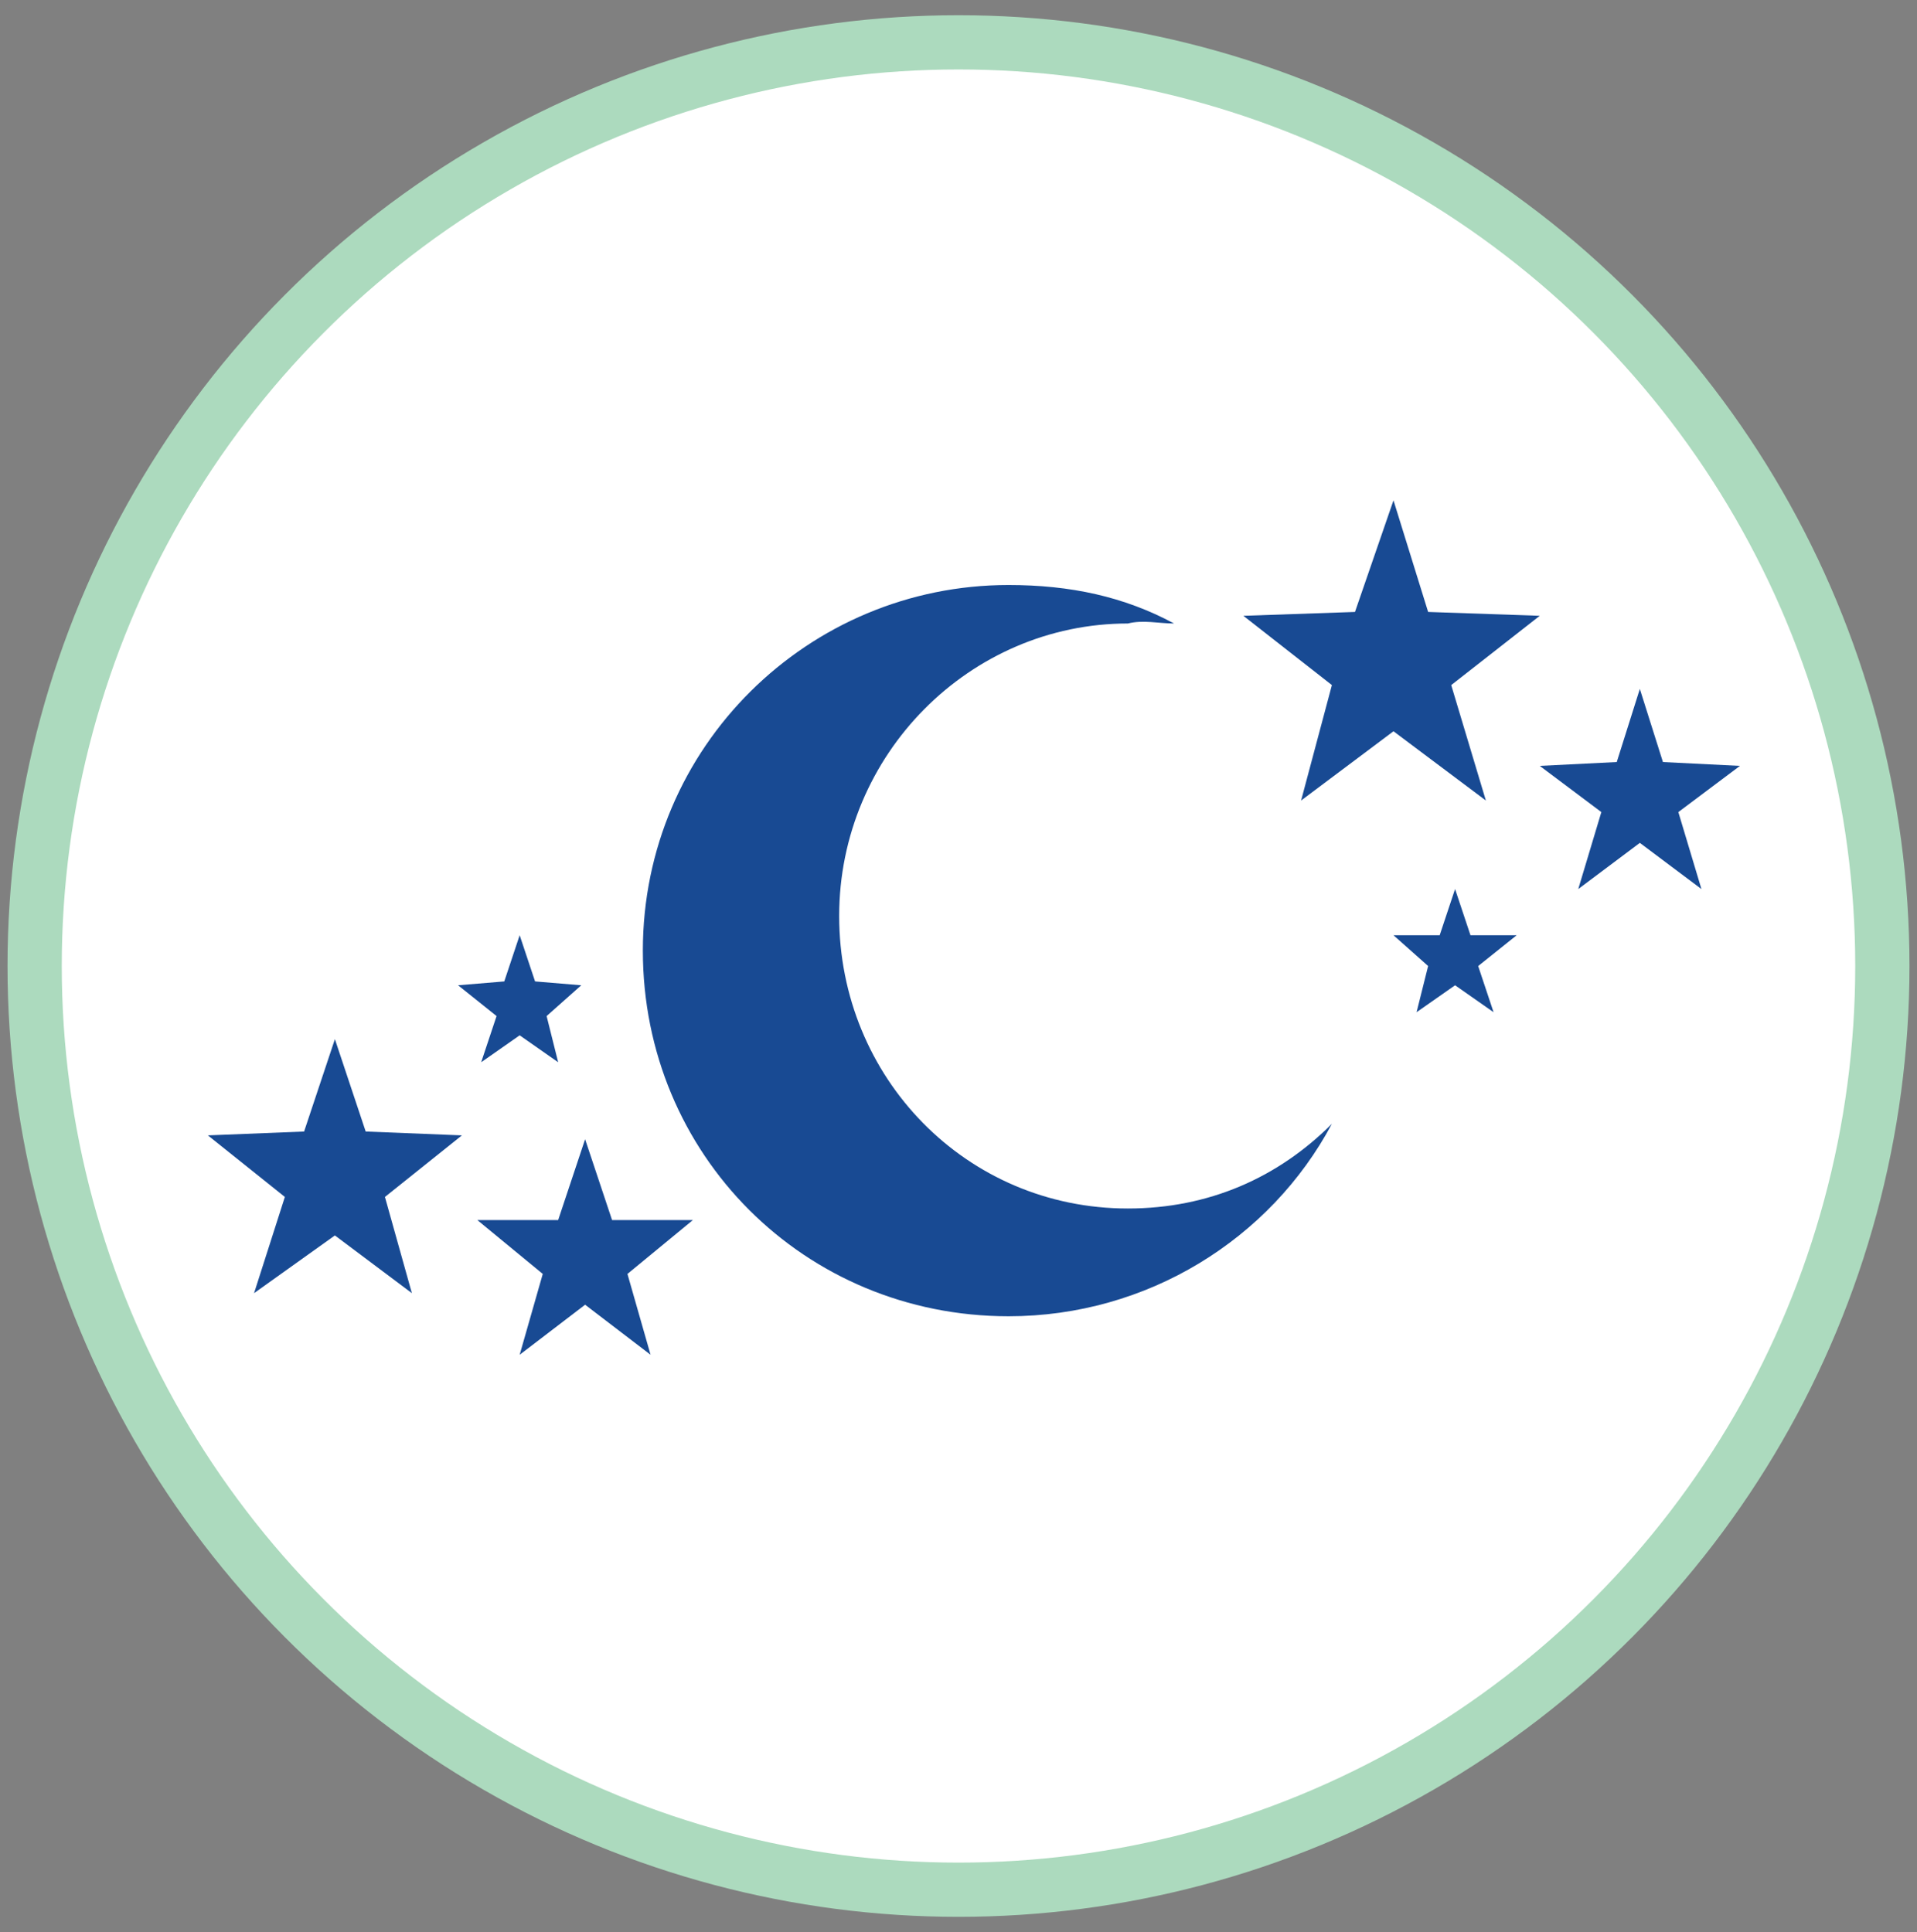
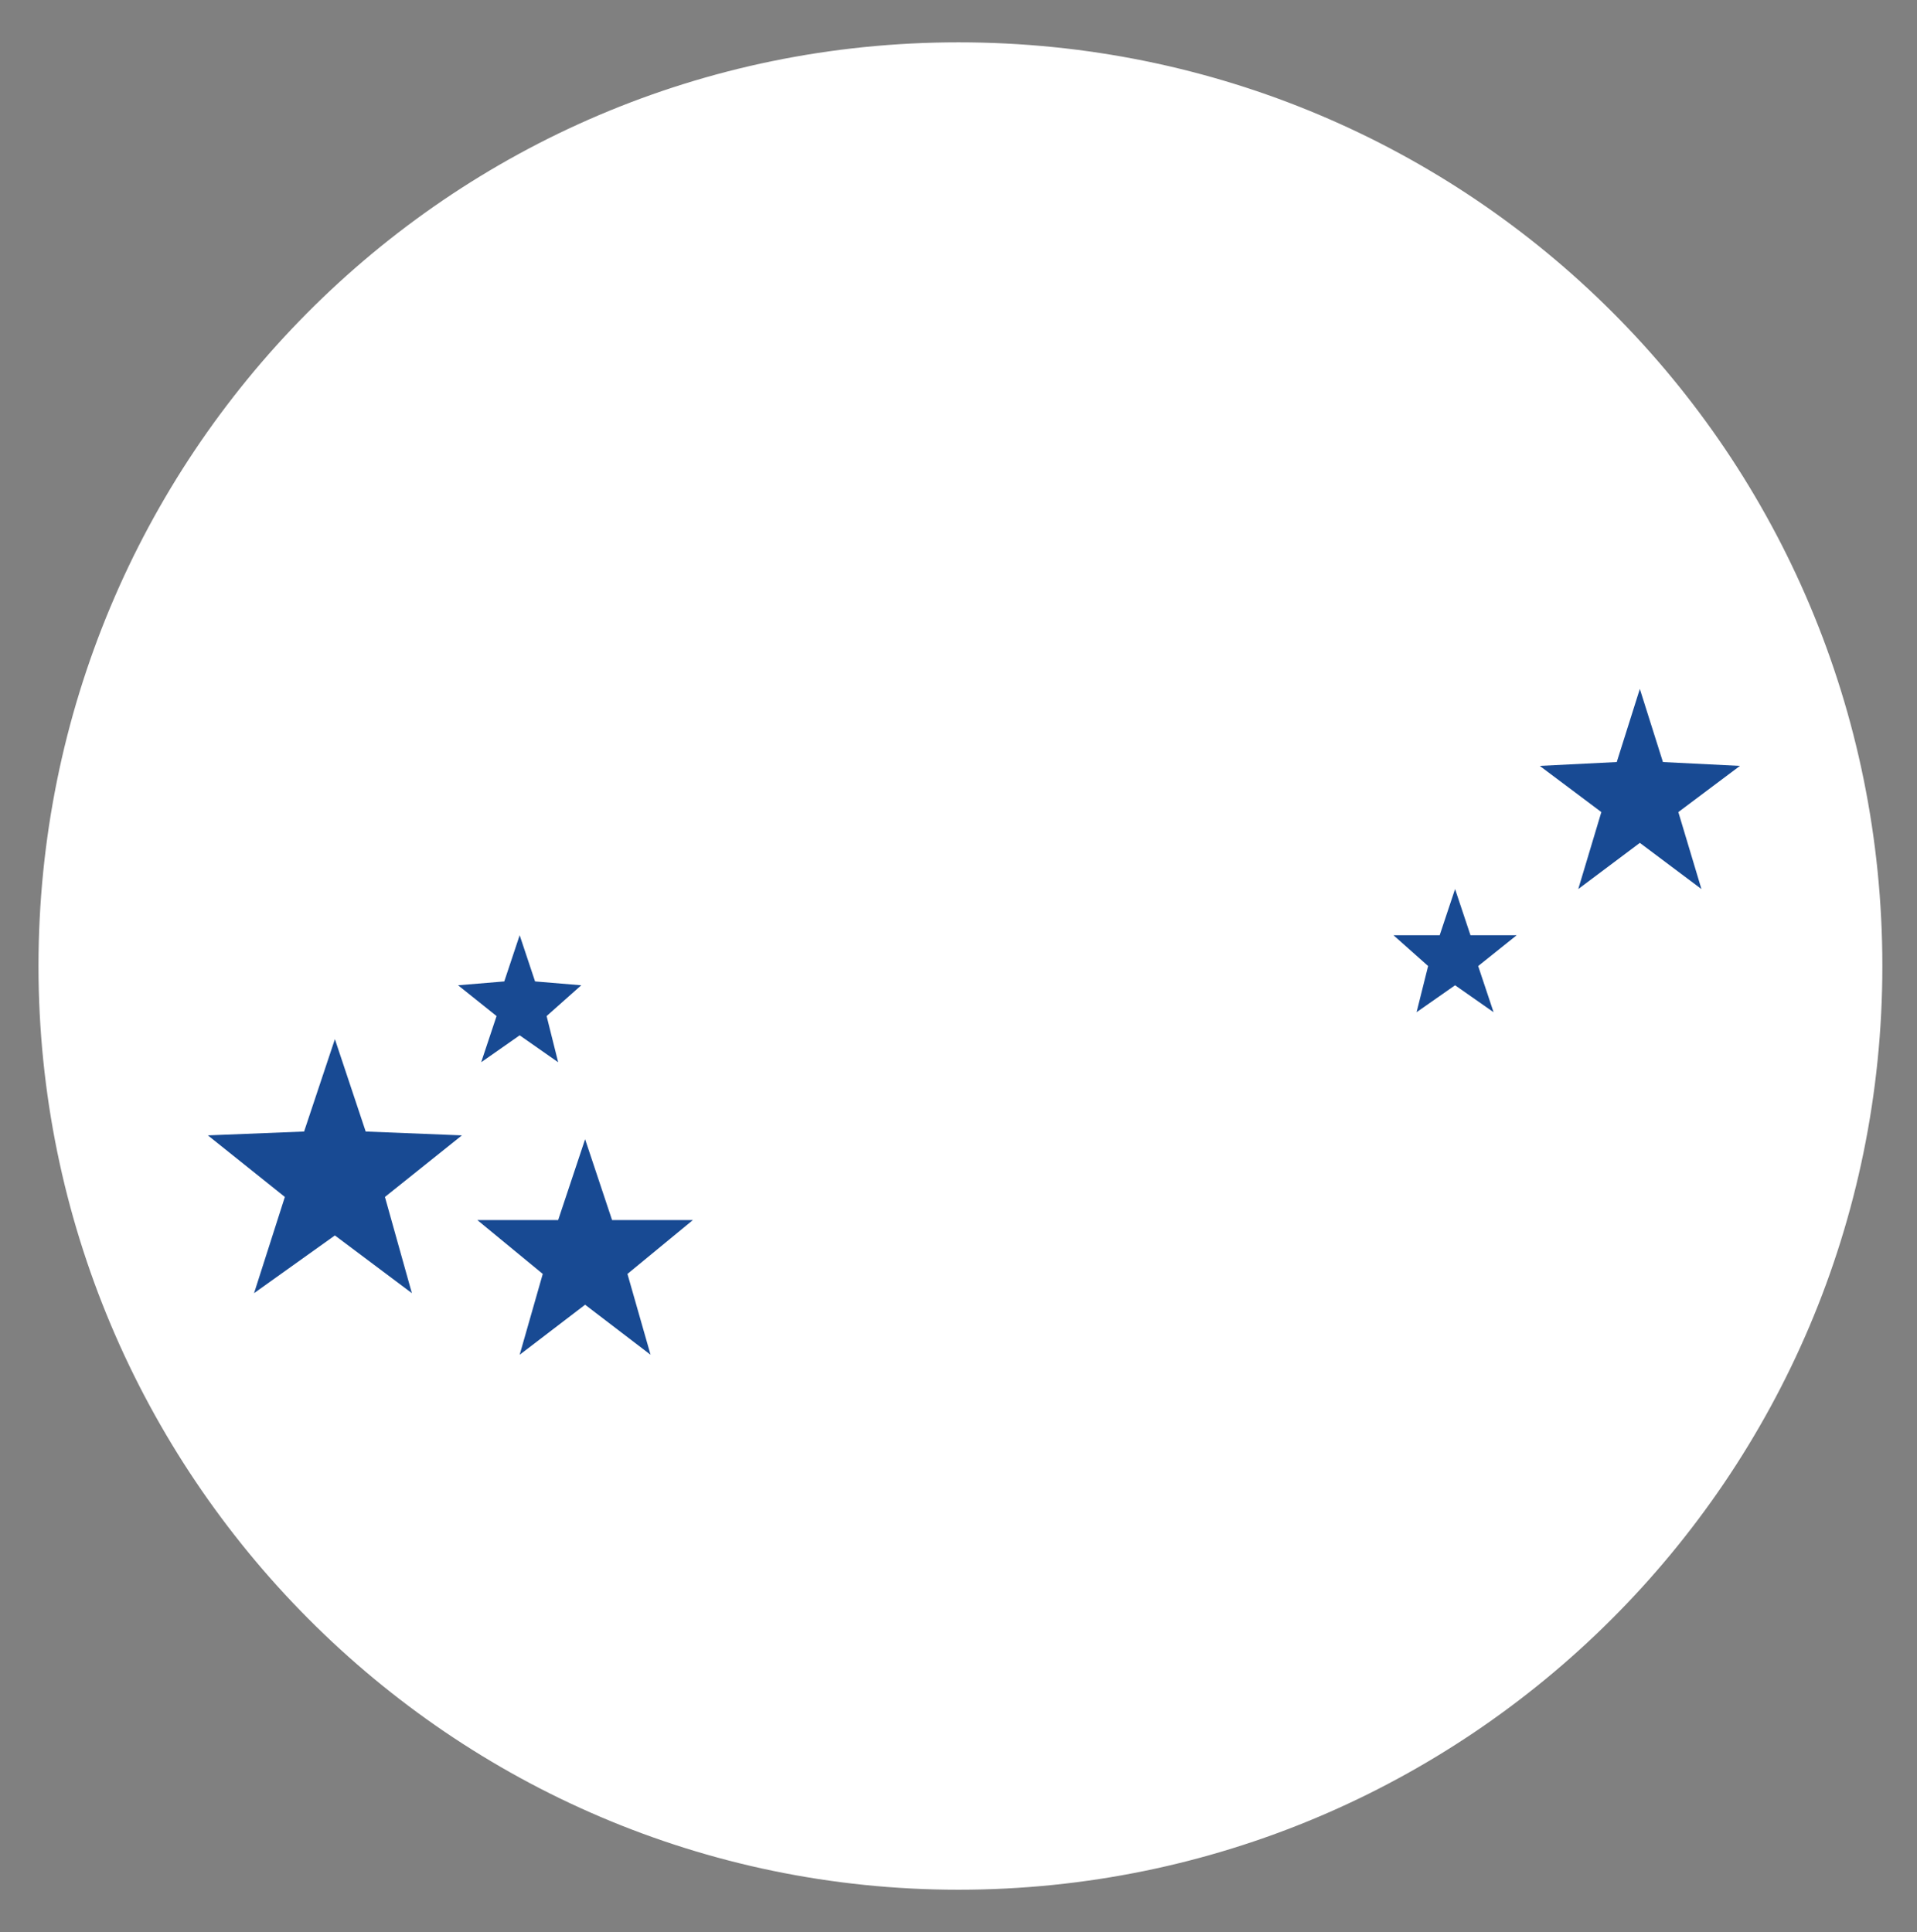
<svg xmlns="http://www.w3.org/2000/svg" version="1.1" id="Layer_1" x="0px" y="0px" viewBox="-280 371.8 49.8 50.2" style="enable-background:new -280 371.8 49.8 50.2;" xml:space="preserve">
  <rect x="-280" y="371.8" width="49.8" height="50.2" fill="#808080" stroke="none" />
  <style type="text/css">
	.st0{fill:#FFFFFF;}
	.st1{fill:none;stroke:#ACDABE;stroke-width:1.409;}
	.st2{fill:#184A93;}
</style>
  <g>
    <path class="st0" d="M-255.1,420.9c13.2,0,24-10.7,24-24s-10.7-24-24-24c-13.3,0-23.9,10.8-23.9,24   C-279,410.1-268.3,420.9-255.1,420.9" />
-     <circle class="st1" cx="-255.1" cy="396.9" r="24" />
  </g>
  <g>
-     <path class="st2" d="M-249.5,388c-1.3-0.7-2.7-1-4.3-1c-5.2,0-9.5,4.2-9.5,9.5s4.2,9.5,9.5,9.5c3.6,0,6.8-2,8.4-5   c-1.4,1.4-3.2,2.2-5.3,2.2c-4.2,0-7.5-3.4-7.5-7.6s3.4-7.6,7.5-7.6C-250.3,387.9-249.9,388-249.5,388" />
    <polygon class="st2" points="-264.8,401.4 -265.5,403.5 -267.6,403.5 -265.9,404.9 -266.5,407 -264.8,405.7 -263.1,407    -263.7,404.9 -262,403.5 -264.1,403.5  " />
    <polygon class="st2" points="-266.5,396.1 -266.9,397.3 -268.1,397.4 -267.1,398.2 -267.5,399.4 -266.5,398.7 -265.5,399.4    -265.8,398.2 -264.9,397.4 -266.1,397.3  " />
    <polygon class="st2" points="-242.2,394.9 -242.6,396.1 -243.8,396.1 -242.9,396.9 -243.2,398.1 -242.2,397.4 -241.2,398.1    -241.6,396.9 -240.6,396.1 -241.8,396.1  " />
    <polygon class="st2" points="-237.4,389.7 -238,391.6 -240,391.7 -238.4,392.9 -239,394.9 -237.4,393.7 -235.8,394.9 -236.4,392.9    -234.8,391.7 -236.8,391.6  " />
    <polygon class="st2" points="-271.3,398.8 -272.1,401.2 -274.6,401.3 -272.6,402.9 -273.4,405.4 -271.3,403.9 -269.3,405.4    -270,402.9 -268,401.3 -270.5,401.2  " />
-     <polygon class="st2" points="-243.8,384.8 -244.8,387.7 -247.7,387.8 -245.4,389.6 -246.2,392.6 -243.8,390.8 -241.4,392.6    -242.3,389.6 -240,387.8 -242.9,387.7  " />
  </g>
</svg>